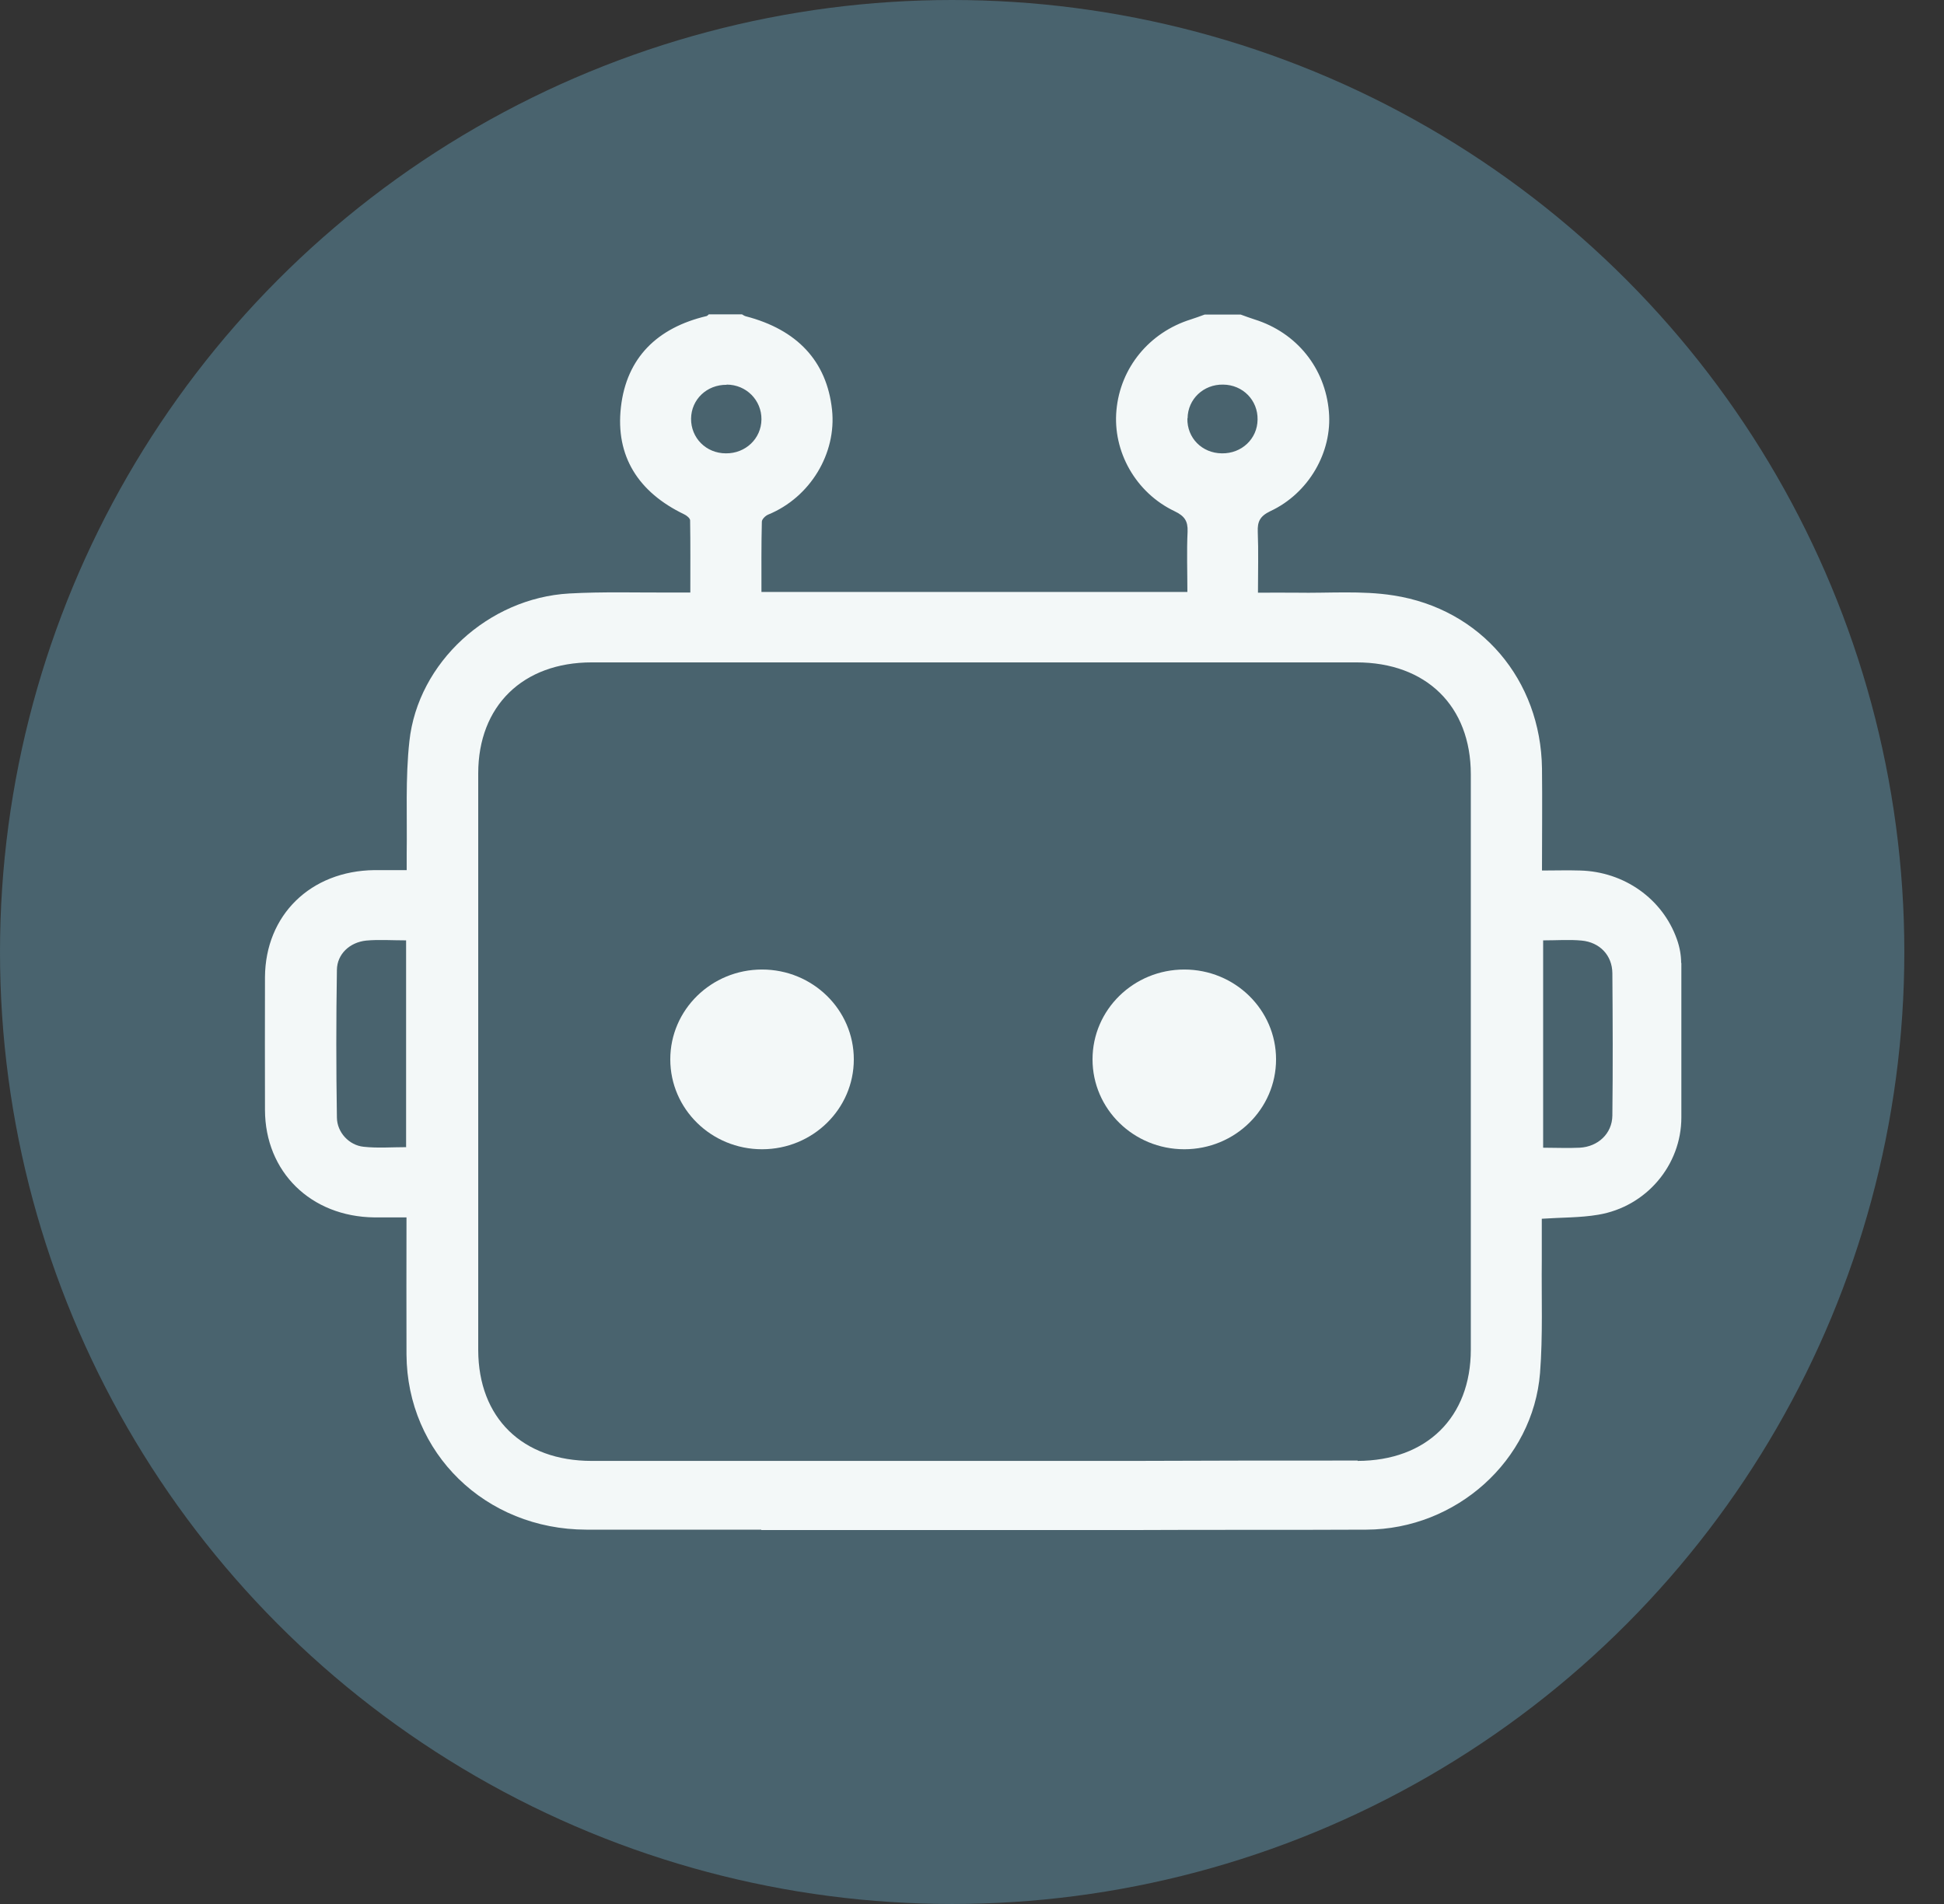
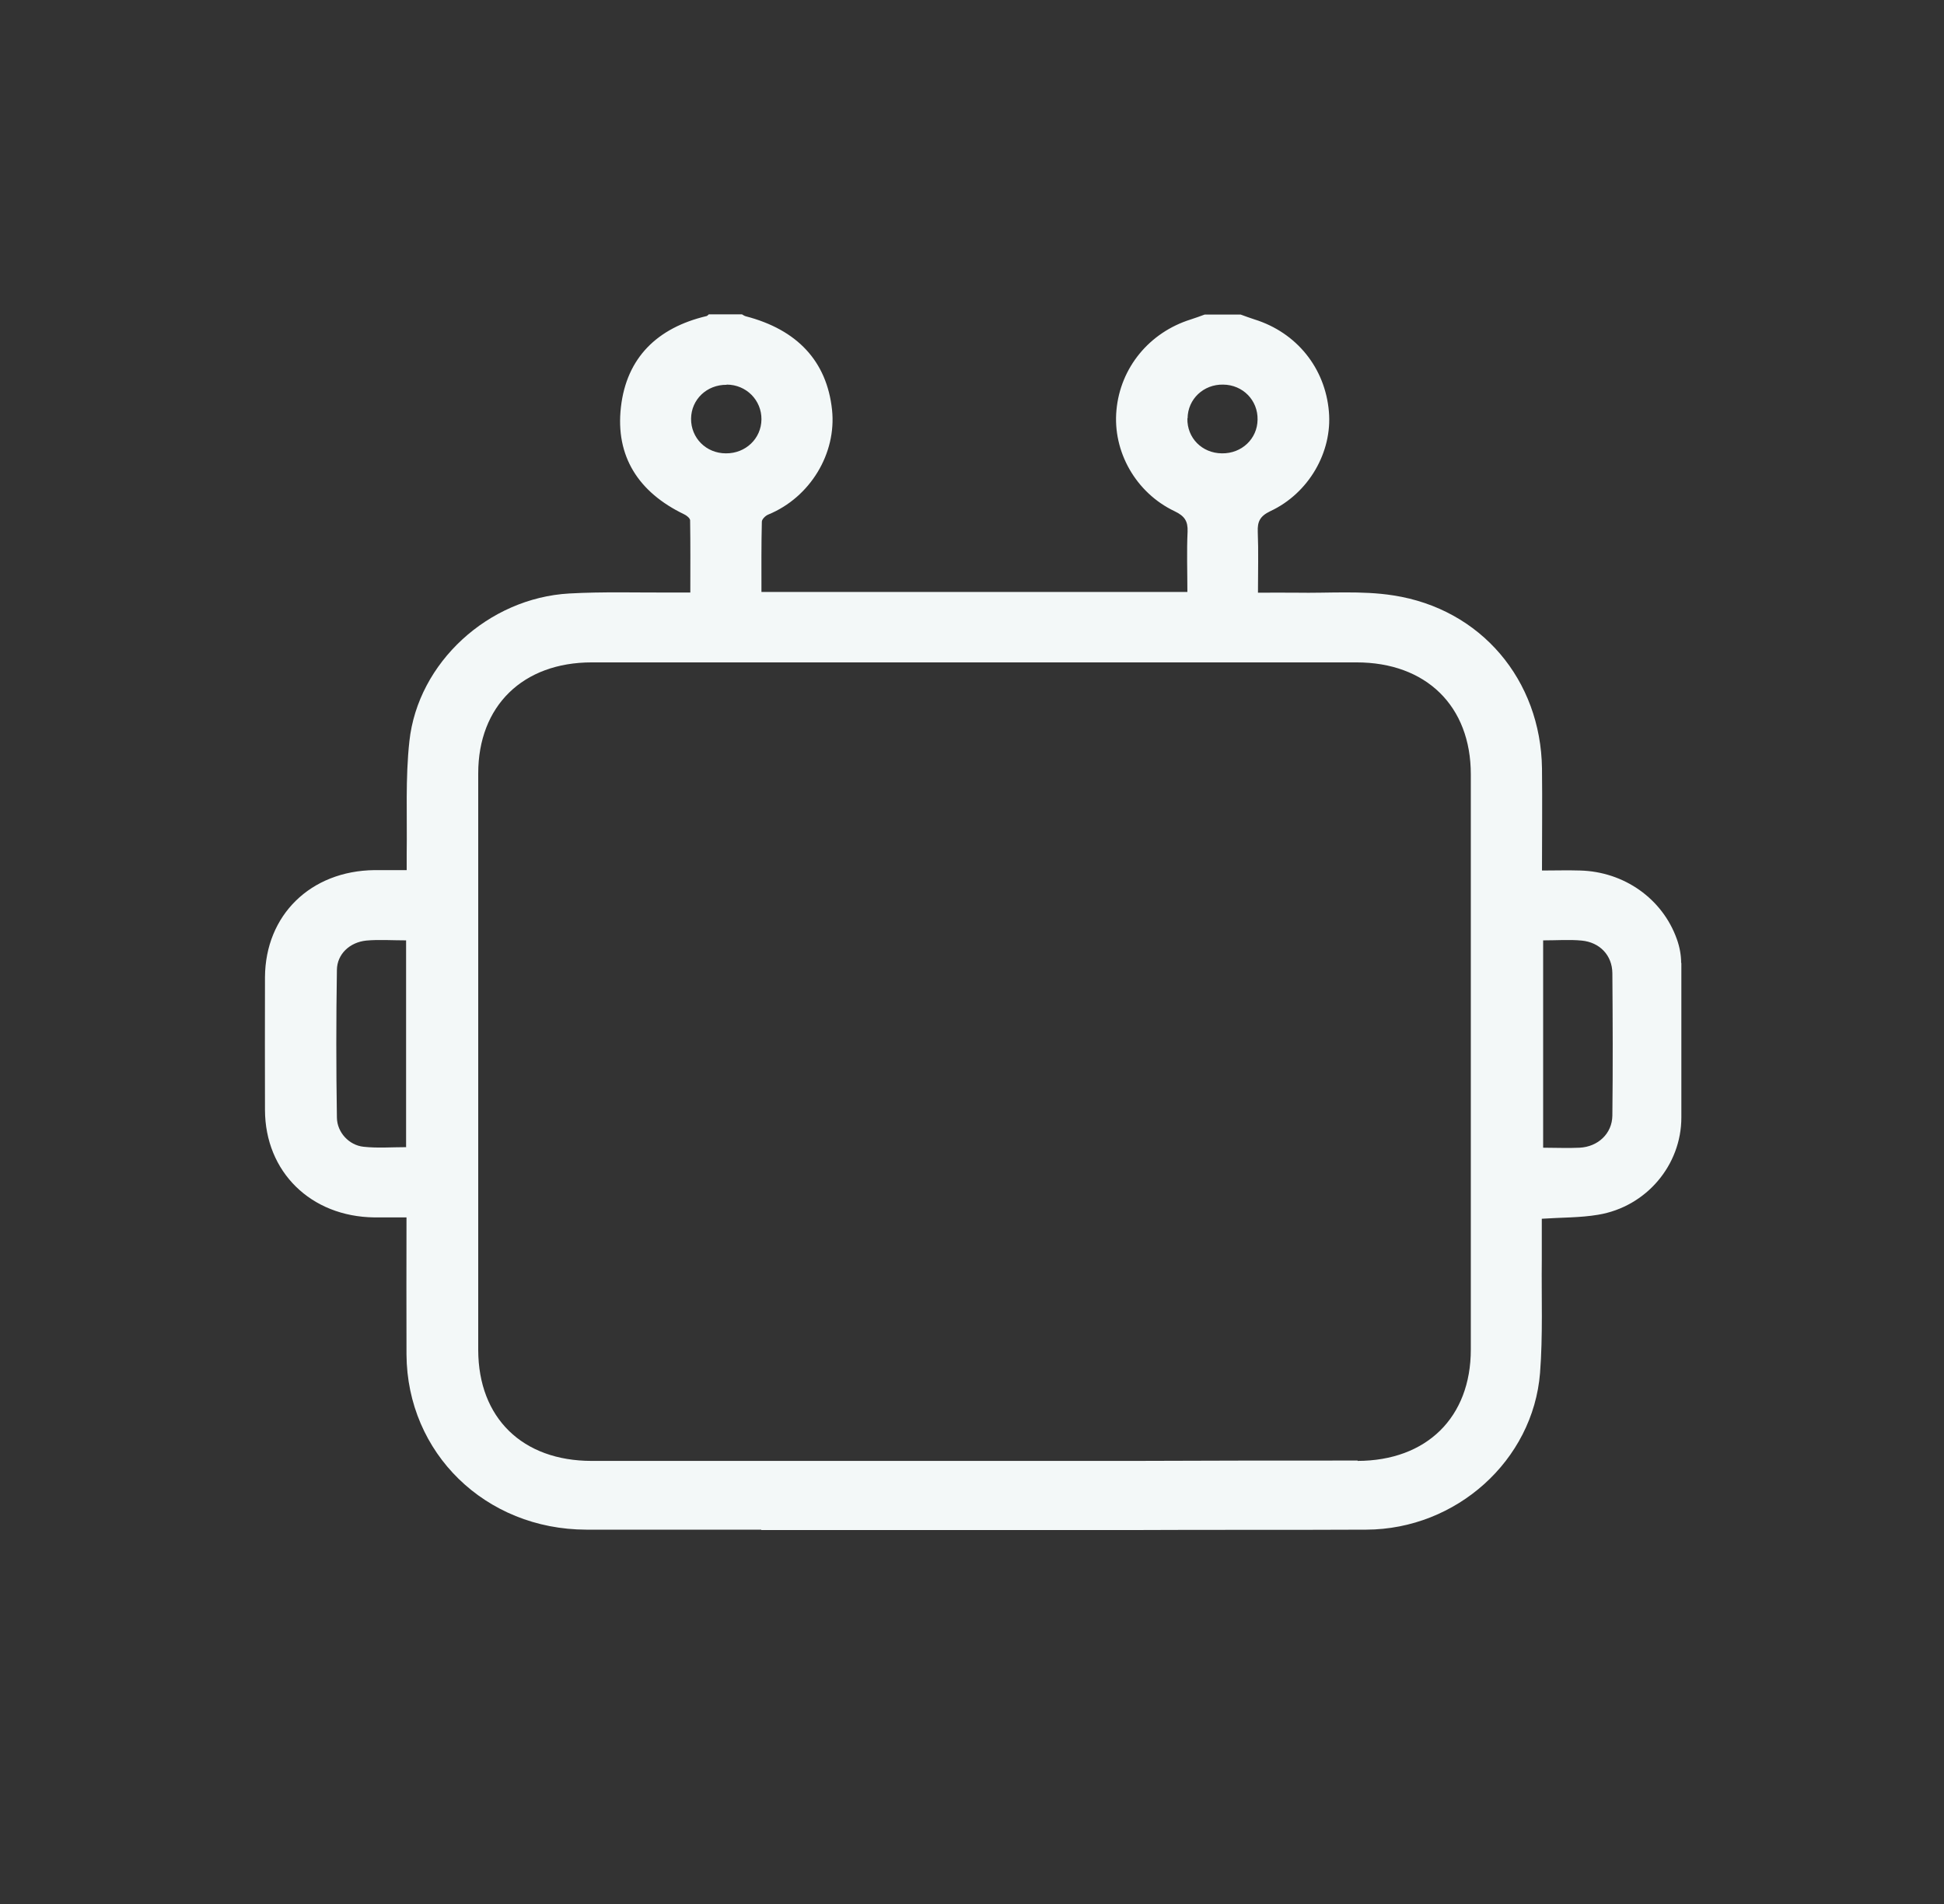
<svg xmlns="http://www.w3.org/2000/svg" width="49" height="48" viewBox="0 0 49 48" fill="none">
  <rect x="0" y="0" width="49" height="48" fill="#333333" stroke="none" />
-   <circle cx="24" cy="24" r="24" fill="#49636E" />
  <path d="M42.375 24.278C42.375 24.077 42.336 23.87 42.267 23.678C41.905 22.656 40.935 21.974 39.827 21.946C39.519 21.936 39.205 21.946 38.867 21.946C38.867 21.058 38.877 20.213 38.867 19.373C38.837 17.146 37.333 15.35 35.118 15.01C34.32 14.885 33.492 14.957 32.678 14.942C32.369 14.938 32.056 14.942 31.708 14.942C31.708 14.4 31.723 13.901 31.703 13.406C31.693 13.152 31.757 13.013 32.017 12.888C32.987 12.437 33.585 11.395 33.496 10.378C33.403 9.278 32.683 8.386 31.625 8.054C31.507 8.016 31.389 7.973 31.272 7.93H30.365C30.248 7.973 30.13 8.016 30.012 8.054C28.969 8.381 28.239 9.269 28.141 10.339C28.043 11.381 28.626 12.422 29.606 12.888C29.856 13.008 29.944 13.133 29.934 13.402C29.91 13.901 29.929 14.4 29.929 14.923H19.193C19.193 14.328 19.188 13.738 19.203 13.152C19.203 13.09 19.296 12.998 19.37 12.97C20.418 12.538 21.09 11.434 20.972 10.33C20.84 9.101 20.09 8.309 18.796 7.973C18.762 7.963 18.733 7.944 18.703 7.925H17.865C17.865 7.925 17.831 7.963 17.811 7.968C16.567 8.261 15.793 9.019 15.651 10.262C15.508 11.506 16.096 12.413 17.243 12.965C17.307 12.994 17.395 13.066 17.395 13.118C17.405 13.718 17.4 14.318 17.4 14.938C17.209 14.938 17.072 14.938 16.93 14.938C16.067 14.942 15.205 14.914 14.347 14.962C12.314 15.077 10.535 16.699 10.319 18.686C10.216 19.622 10.265 20.573 10.251 21.518C10.251 21.648 10.251 21.782 10.251 21.936C9.947 21.936 9.692 21.936 9.437 21.936C7.83 21.955 6.689 23.069 6.679 24.634C6.674 25.752 6.679 26.87 6.679 27.984C6.684 29.544 7.835 30.672 9.433 30.691C9.697 30.691 9.962 30.691 10.246 30.691C10.246 31.872 10.241 33.01 10.246 34.147C10.261 36.634 12.235 38.558 14.778 38.563C16.116 38.563 17.454 38.563 18.796 38.563H19.188V38.573H28.528C30.498 38.563 32.472 38.573 34.442 38.563C36.706 38.554 38.641 36.821 38.818 34.613C38.891 33.672 38.852 32.722 38.862 31.776C38.862 31.426 38.862 31.075 38.862 30.725C39.362 30.691 39.827 30.701 40.283 30.624C41.498 30.422 42.38 29.371 42.38 28.171C42.38 26.87 42.38 25.57 42.38 24.274L42.375 24.278ZM10.241 28.92C9.874 28.92 9.516 28.949 9.163 28.91C8.8 28.872 8.497 28.55 8.492 28.176C8.472 26.933 8.472 25.694 8.492 24.451C8.497 24.053 8.815 23.755 9.232 23.712C9.55 23.683 9.878 23.707 10.236 23.707V28.915L10.241 28.92ZM29.934 10.546C29.939 10.061 30.336 9.686 30.831 9.696C31.326 9.701 31.708 10.09 31.698 10.579C31.693 11.064 31.296 11.438 30.797 11.429C30.297 11.424 29.919 11.04 29.929 10.55L29.934 10.546ZM18.316 9.696C18.811 9.696 19.198 10.09 19.193 10.574C19.188 11.059 18.791 11.434 18.297 11.429C17.797 11.429 17.415 11.04 17.419 10.555C17.424 10.07 17.816 9.696 18.316 9.701V9.696ZM34.222 36.821C32.325 36.821 30.429 36.821 28.538 36.83H19.904C19.884 36.83 19.865 36.83 19.84 36.83C18.199 36.83 16.557 36.83 14.916 36.83C13.166 36.83 12.059 35.746 12.054 34.037C12.054 29.189 12.054 24.346 12.054 19.498C12.054 17.794 13.181 16.699 14.916 16.699C21.34 16.699 27.768 16.699 34.192 16.699C35.946 16.699 37.073 17.798 37.073 19.522C37.073 24.355 37.073 29.189 37.073 34.022C37.073 35.731 35.961 36.826 34.217 36.83L34.222 36.821ZM40.641 28.123C40.636 28.579 40.278 28.91 39.817 28.934C39.519 28.949 39.22 28.934 38.896 28.934V23.707C39.244 23.707 39.558 23.683 39.866 23.712C40.322 23.755 40.636 24.082 40.641 24.533C40.65 25.728 40.655 26.923 40.641 28.118V28.123Z" fill="#F3F8F8" />
-   <path d="M29.851 28.973C31.128 28.973 32.164 27.959 32.164 26.707C32.164 25.456 31.128 24.442 29.851 24.442C28.573 24.442 27.538 25.456 27.538 26.707C27.538 27.959 28.573 28.973 29.851 28.973Z" fill="#F3F8F8" />
-   <path d="M19.208 28.973C20.485 28.973 21.521 27.959 21.521 26.707C21.521 25.456 20.485 24.442 19.208 24.442C17.931 24.442 16.895 25.456 16.895 26.707C16.895 27.959 17.931 28.973 19.208 28.973Z" fill="#F3F8F8" />
</svg>